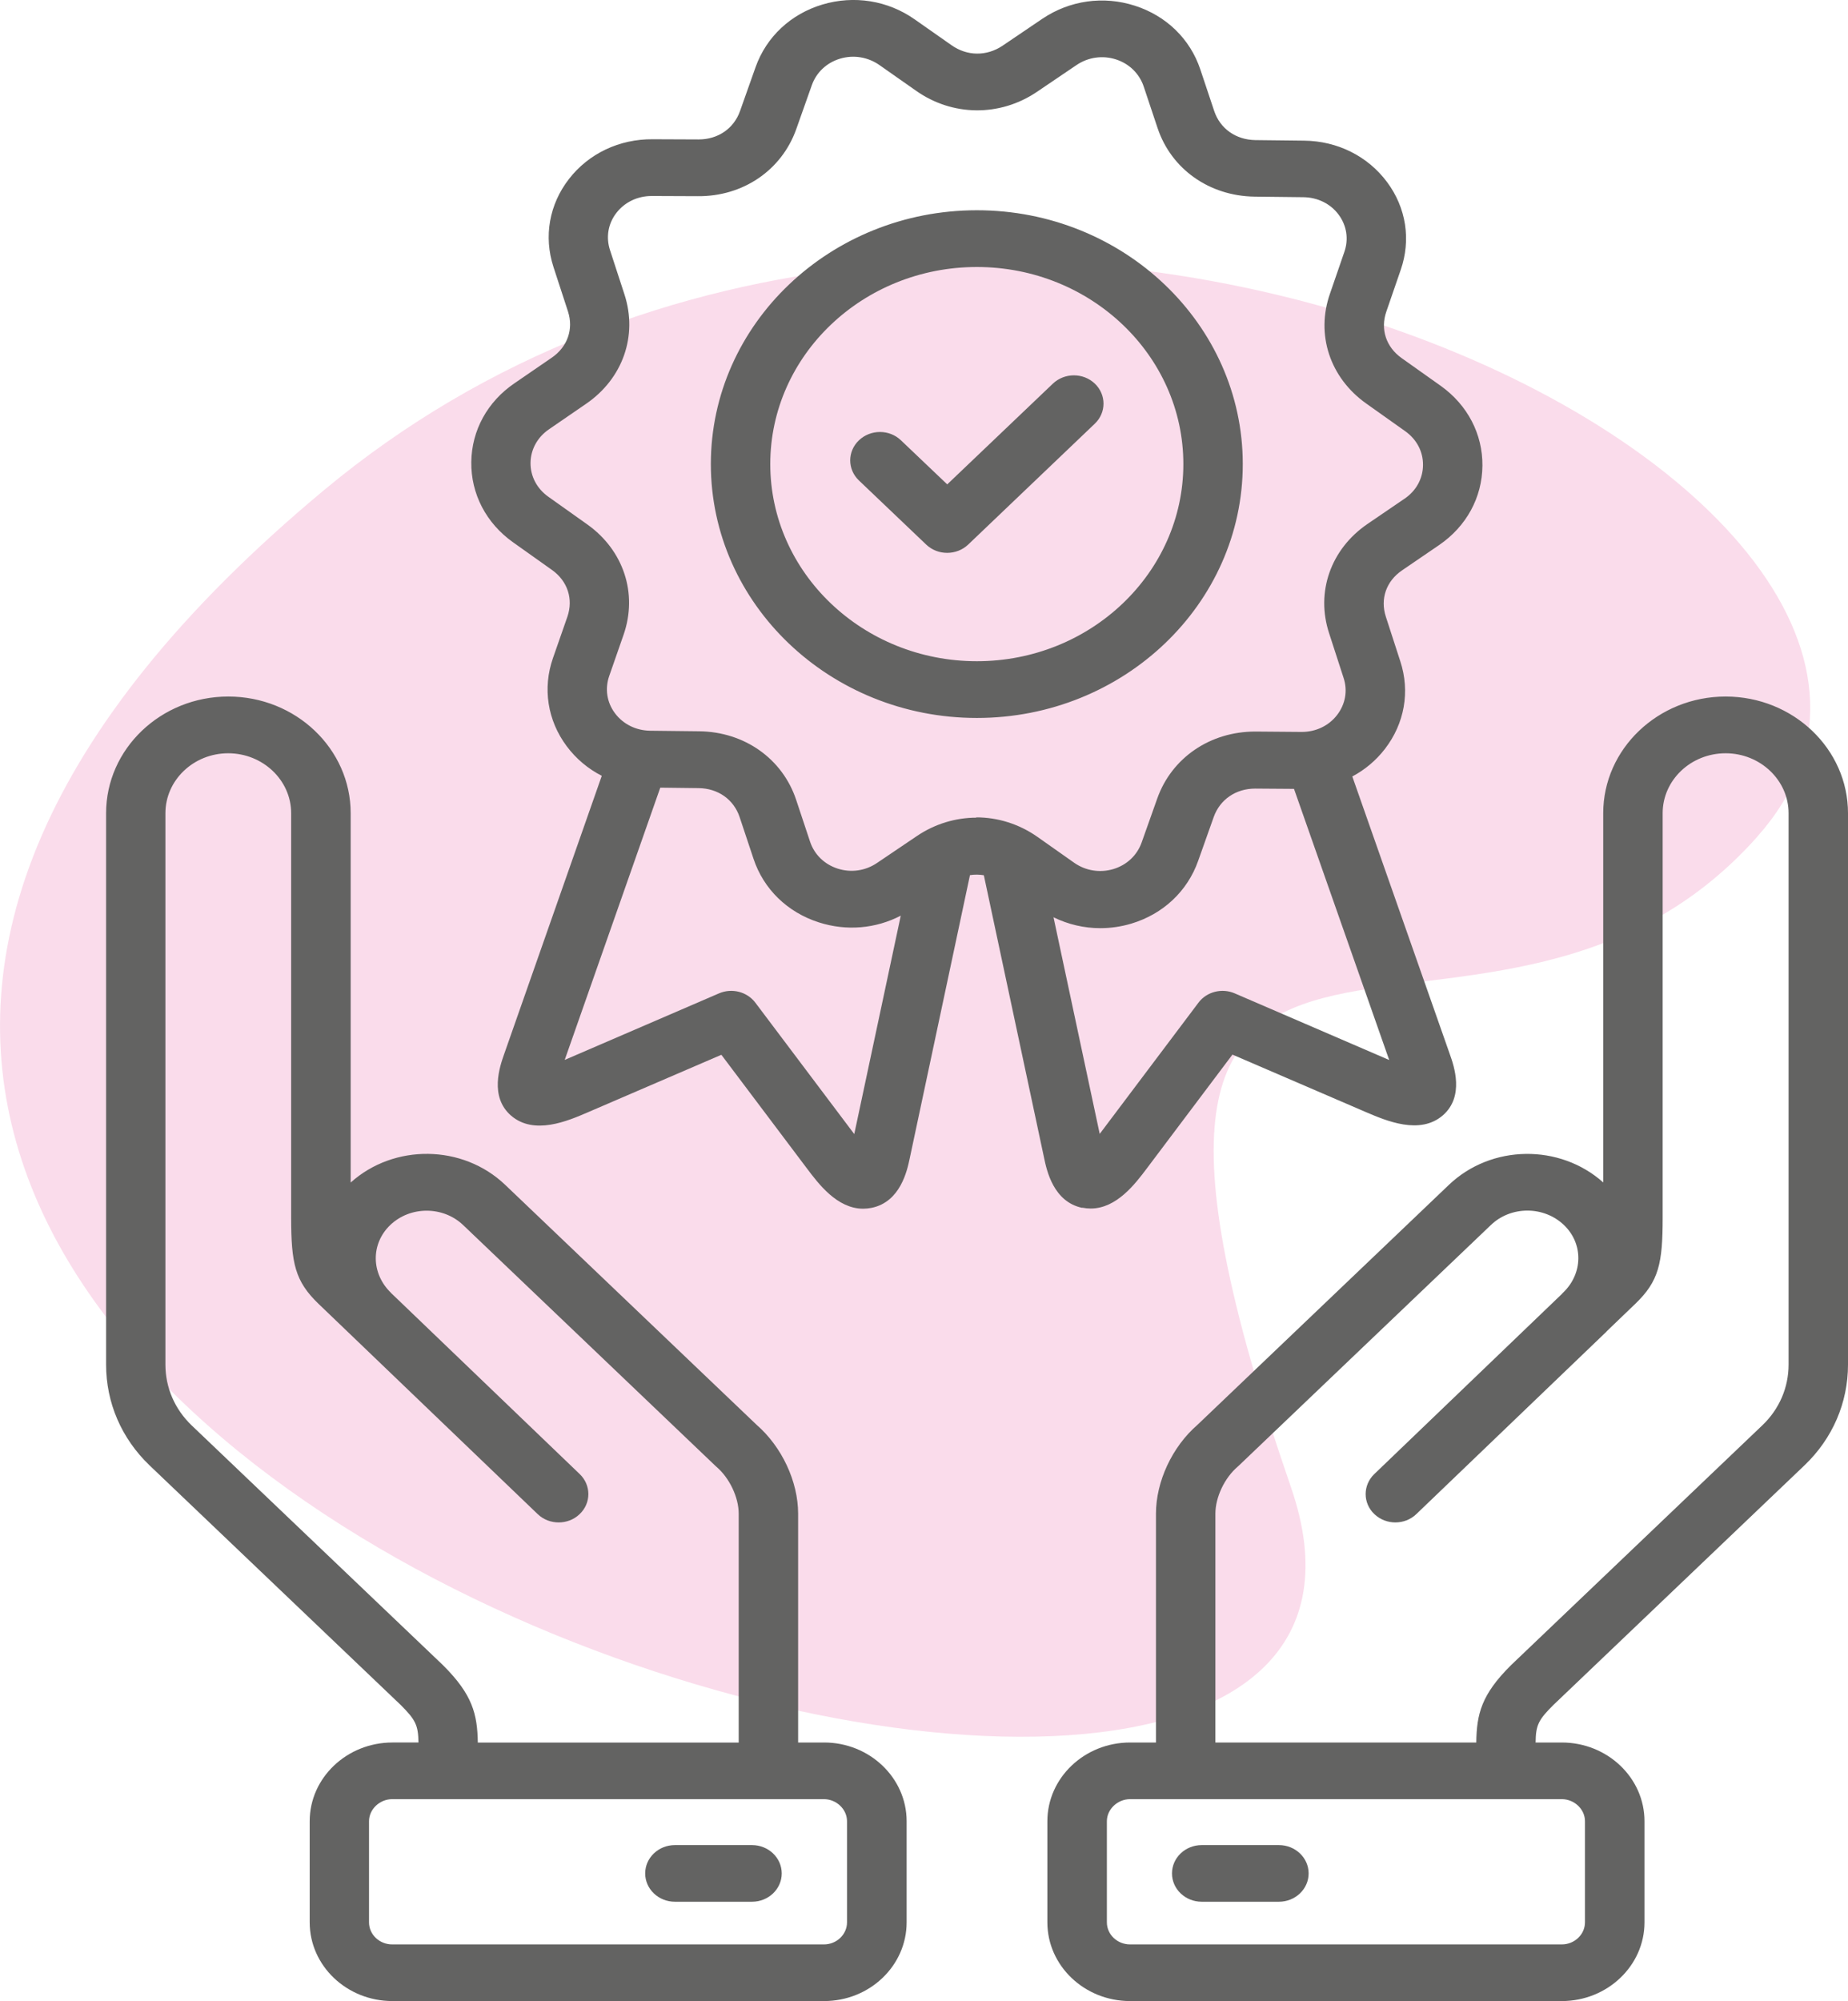
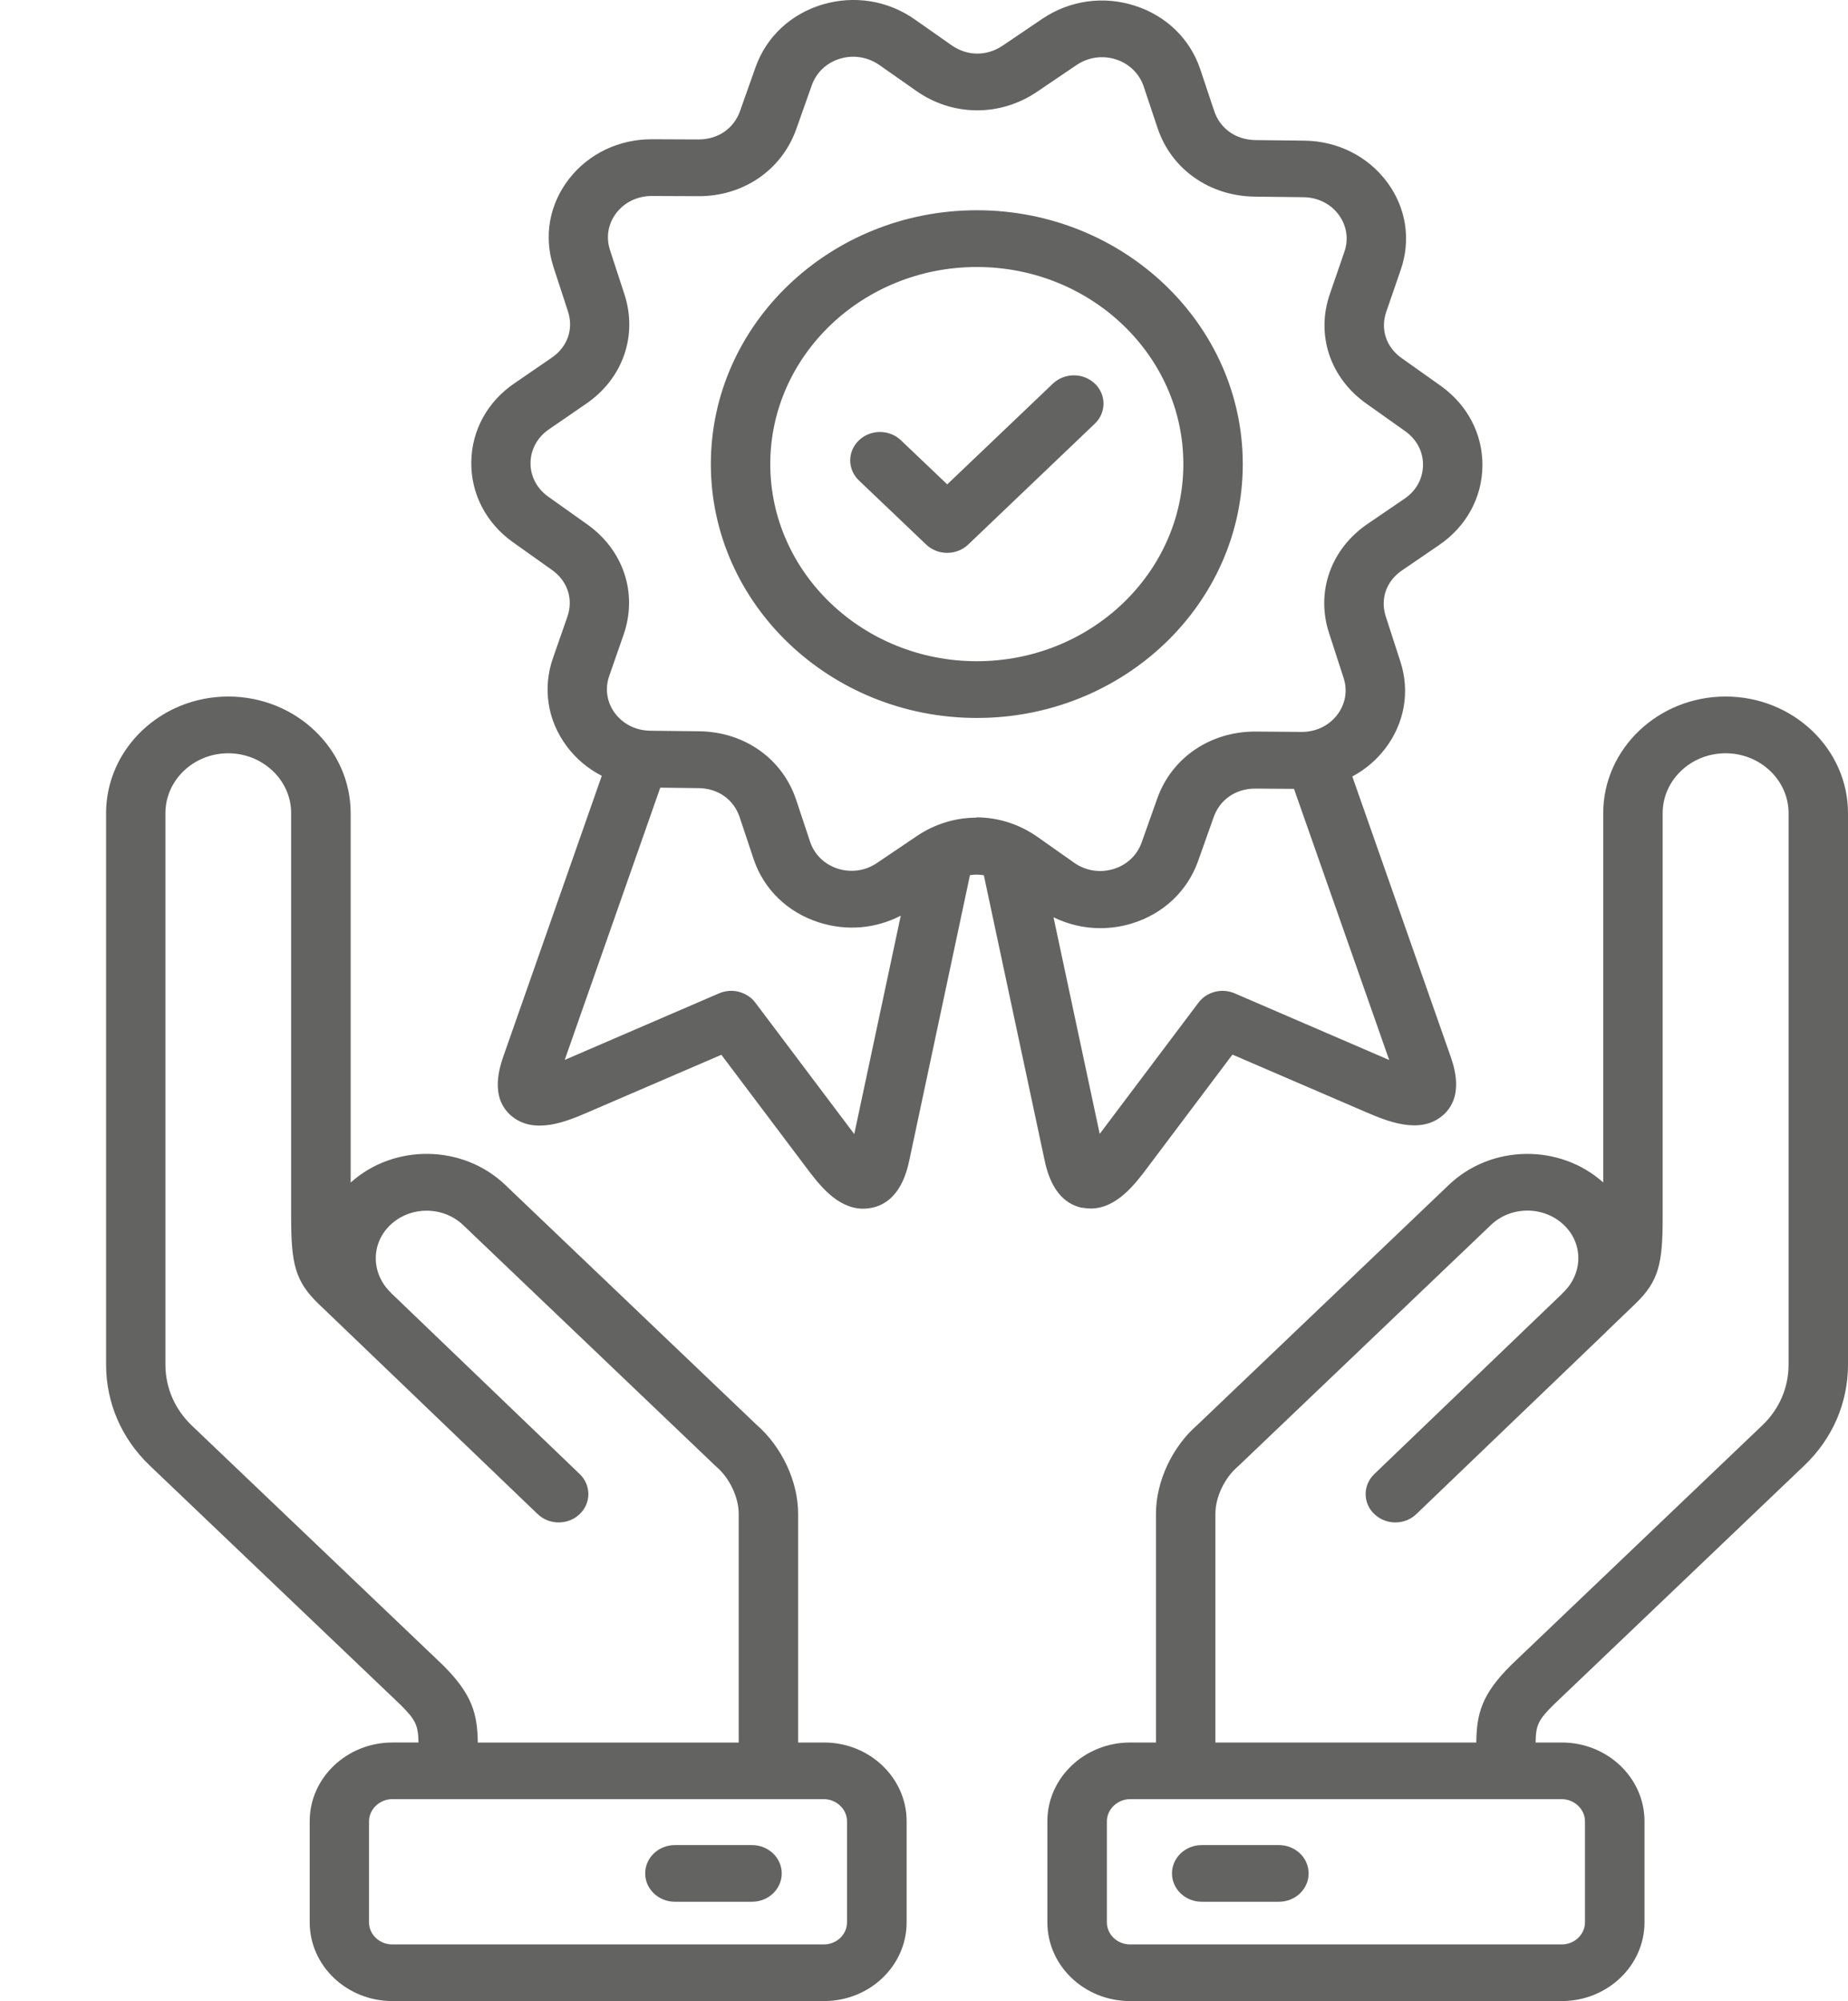
<svg xmlns="http://www.w3.org/2000/svg" xml:space="preserve" width="12.7mm" height="13.748mm" version="1.1" style="shape-rendering:geometricPrecision; text-rendering:geometricPrecision; image-rendering:optimizeQuality; fill-rule:evenodd; clip-rule:evenodd" viewBox="0 0 198.41 214.77">
  <defs>
    <style type="text/css">
   
    .fil0 {fill:#FADCEB}
    .fil1 {fill:#636362;fill-rule:nonzero}
   
  </style>
  </defs>
  <g id="Layer_x0020_1">
    <g id="_2844109403168">
-       <path class="fil0" d="M188.66 89.81c-29.74,33.39 -77.75,-10.56 -50.05,69.82 23.48,68.14 -228.44,-3.39 -103.79,-107.06 70.05,-58.25 186.64,0.4 153.84,37.23z" />
      <path class="fil1" d="M185.27 74.75c-7.24,0 -13.14,5.62 -13.14,12.52l0 39.63c-4.67,-4.17 -12.02,-4.08 -16.57,0.26l-27 25.76c-2.71,2.35 -4.45,6.08 -4.45,9.53l0 24.56 -2.78 0c-4.89,0 -8.88,3.79 -8.88,8.45l0 10.85c0,4.66 3.98,8.45 8.88,8.45l46.35 0c4.89,0 8.88,-3.79 8.88,-8.45l0 -10.85c0,-4.66 -3.98,-8.45 -8.88,-8.45l-2.81 0c0.02,-1.87 0.3,-2.43 1.91,-4.03l26.95 -25.71c3.02,-2.88 4.68,-6.72 4.68,-10.82l0 -59.18c0,-6.9 -5.89,-12.52 -13.14,-12.52l0 0zm-15.1 120.71l0 10.85c0,1.3 -1.12,2.37 -2.49,2.37l-46.35 0c-1.37,0 -2.49,-1.06 -2.49,-2.37l0 -10.85c0,-1.28 1.14,-2.37 2.49,-2.37l46.35 0c1.35,0 2.49,1.08 2.49,2.37l0 0zm21.86 -49.01c0,2.47 -1,4.78 -2.81,6.51l-26.97 25.73c-0.02,0.01 -0.03,0.03 -0.05,0.05 -3.14,3.12 -3.66,5.21 -3.7,8.27l-28.01 0 0 -24.56c0,-1.77 0.99,-3.85 2.4,-5.05 0.04,-0.04 0.09,-0.08 0.13,-0.12l27.06 -25.82c2.15,-2.05 5.66,-2.05 7.82,0 2.11,2.01 2.07,5.21 -0.08,7.27l-0 0c-0.05,0.04 -0.09,0.09 -0.13,0.14l-20.14 19.33c-1.24,1.19 -1.24,3.12 0.01,4.3 0.62,0.59 1.44,0.89 2.25,0.89 0.82,0 1.64,-0.3 2.26,-0.9l20.35 -19.52c0.04,-0.04 0.08,-0.08 0.12,-0.13l3.03 -2.91c2.54,-2.44 2.94,-4.35 2.94,-9.24l0 -43.42c0,-3.55 3.03,-6.43 6.76,-6.43 3.72,0 6.76,2.89 6.76,6.43l0 59.18 0 0zm-103.56 40.56l-2.78 0 0 -24.56c0,-3.45 -1.75,-7.18 -4.45,-9.53l-27.01 -25.77c-4.56,-4.34 -11.92,-4.42 -16.58,-0.24l0 -39.64c0,-6.9 -5.89,-12.52 -13.14,-12.52 -7.24,0 -13.12,5.62 -13.12,12.52l0 59.18c0,4.09 1.65,7.93 4.67,10.82l26.96 25.71c1.6,1.6 1.88,2.17 1.91,4.03l-2.8 0c-4.89,0 -8.88,3.79 -8.88,8.45l0 10.85c0,4.66 3.98,8.45 8.88,8.45l46.35 0c4.89,0 8.86,-3.79 8.86,-8.45l0 -10.85c0,-4.66 -3.98,-8.45 -8.86,-8.45l0 0zm-40.87 -8.26c-0.02,-0.02 -0.03,-0.03 -0.05,-0.05l-26.98 -25.73c-1.81,-1.74 -2.81,-4.05 -2.81,-6.52l0 -59.18c0,-3.55 3.03,-6.43 6.74,-6.43 3.72,0 6.76,2.89 6.76,6.43l0 43.42c0,4.89 0.41,6.81 2.95,9.25l3.16 3.03c0,0 0,0 0,0l20.35 19.52c0.62,0.6 1.44,0.9 2.26,0.9 0.81,0 1.63,-0.29 2.25,-0.89 1.25,-1.18 1.25,-3.11 0.01,-4.3l-20.27 -19.45c0,0 -0,-0 -0,-0.01 -0,-0 -0,-0 -0,-0l-0 0c-2.14,-2.07 -2.17,-5.26 -0.07,-7.27 2.15,-2.05 5.66,-2.05 7.82,0l27.06 25.82c0.04,0.04 0.08,0.08 0.13,0.12 1.41,1.2 2.4,3.28 2.4,5.05l0 24.56 -28.01 0c-0.05,-3.06 -0.57,-5.14 -3.69,-8.26l0 0zm43.34 27.56c0,1.3 -1.11,2.37 -2.48,2.37l-46.35 0c-1.37,0 -2.49,-1.06 -2.49,-2.37l0 -10.85c0,-1.28 1.14,-2.37 2.49,-2.37l46.35 0c1.34,0 2.48,1.08 2.48,2.37l0 10.85 0 0zm25.26 -76.7c0.31,0.06 0.61,0.09 0.91,0.09 2.78,0 4.79,-2.67 6.03,-4.32l9.18 -12.2 14.35 6.18c2.16,0.92 5.76,2.47 8.23,0.35 2.35,-2.03 1.21,-5.31 0.77,-6.54l-10.48 -29.84c1.35,-0.72 2.54,-1.71 3.49,-2.94 2.12,-2.74 2.73,-6.18 1.66,-9.43l-1.55 -4.78c-0.62,-1.91 0.04,-3.81 1.74,-4.97l4 -2.73c2.91,-2 4.6,-5.09 4.63,-8.5 0.03,-3.4 -1.6,-6.52 -4.47,-8.57l-4.2 -2.98c-1.68,-1.19 -2.31,-3.11 -1.64,-5.01l1.53 -4.44c1.13,-3.24 0.6,-6.69 -1.47,-9.46 -2.07,-2.77 -5.31,-4.39 -8.89,-4.43l-5.24 -0.06c-2.09,-0.03 -3.79,-1.23 -4.42,-3.13l-1.49 -4.46c-1.09,-3.26 -3.65,-5.75 -7.02,-6.83 -3.38,-1.09 -7,-0.58 -9.94,1.4l-4.27 2.89c-1.71,1.15 -3.81,1.13 -5.49,-0.06l-3.95 -2.77c-2.89,-2.03 -6.5,-2.6 -9.9,-1.59 -3.4,1.02 -6.01,3.46 -7.17,6.7l-1.68 4.74c-0.67,1.88 -2.37,3.04 -4.44,3.04 -0.01,0 -0.03,0 -0.04,0l-4.9 -0.02c-3.57,-0.03 -6.86,1.53 -8.98,4.26 -2.12,2.73 -2.73,6.17 -1.67,9.44l1.56 4.78c0.62,1.9 -0.05,3.81 -1.75,4.97l-3.98 2.73c-2.92,1.98 -4.61,5.07 -4.65,8.47 -0.04,3.41 1.59,6.54 4.46,8.59l4.21 2.99c1.67,1.19 2.3,3.11 1.65,5.01l-1.55 4.44c-1.13,3.24 -0.59,6.7 1.48,9.47 1.01,1.35 2.29,2.42 3.76,3.17l-10.5 29.92c-0.43,1.23 -1.59,4.51 0.76,6.55 2.47,2.13 6.07,0.58 8.23,-0.35l14.35 -6.18 9.18 12.19c1.25,1.66 3.25,4.33 6.04,4.33 0.29,0 0.59,-0.03 0.9,-0.09 3.11,-0.63 3.83,-4.02 4.1,-5.3l6.47 -30.41c0.5,-0.08 1,-0.07 1.49,0.01l6.48 30.39c0.27,1.28 0.99,4.67 4.09,5.31l0 0zm16.37 -23c-1.38,-0.6 -3.02,-0.18 -3.9,1l-10.6 14.08 -4.96 -23.25c1.57,0.77 3.28,1.17 5.02,1.17 1.12,0 2.24,-0.16 3.34,-0.49 3.4,-1.02 6.01,-3.47 7.16,-6.71l1.68 -4.73c0.67,-1.88 2.38,-3.05 4.45,-3.05l0.02 0 4.15 0.03 10.22 29.1 -16.58 -7.15zm-40.86 15.09l-10.61 -14.09c-0.89,-1.18 -2.52,-1.6 -3.91,-1l-16.56 7.14 10.26 -29.22 4.11 0.05c2.09,0.02 3.78,1.22 4.41,3.11l1.49 4.47c1.08,3.26 3.64,5.75 7.02,6.83 2.96,0.95 6.09,0.68 8.79,-0.72l-4.99 23.43 0 0zm13.13 -33.95c-2.23,0 -4.46,0.66 -6.41,1.98l-4.28 2.89c-1.25,0.84 -2.78,1.06 -4.21,0.6 -1.43,-0.46 -2.51,-1.51 -2.97,-2.9l-1.49 -4.48c-1.47,-4.42 -5.56,-7.31 -10.42,-7.36l-5.25 -0.06c-1.53,-0.02 -2.9,-0.7 -3.78,-1.87 -0.88,-1.17 -1.1,-2.64 -0.62,-4.01l1.55 -4.45c1.52,-4.4 -0.01,-9.03 -3.89,-11.8l-4.21 -2.99c-1.22,-0.87 -1.92,-2.2 -1.9,-3.64 0.02,-1.43 0.74,-2.74 1.98,-3.59l3.99 -2.74c3.94,-2.7 5.55,-7.3 4.12,-11.72l-1.56 -4.78c-0.45,-1.39 -0.2,-2.85 0.7,-4 0.89,-1.14 2.26,-1.8 3.78,-1.8l0.04 0 4.9 0.02c4.85,0.05 9,-2.78 10.57,-7.17l1.68 -4.74c0.49,-1.38 1.6,-2.42 3.04,-2.85 1.44,-0.43 2.97,-0.18 4.21,0.68l3.95 2.77c3.9,2.75 8.99,2.8 12.96,0.12l4.27 -2.89c1.25,-0.84 2.79,-1.06 4.22,-0.6 1.43,0.46 2.51,1.52 2.98,2.9l1.49 4.46c1.47,4.41 5.55,7.3 10.42,7.37l5.25 0.06c1.52,0.02 2.9,0.7 3.77,1.87 0.87,1.17 1.1,2.63 0.61,4.02l-1.53 4.44c-1.55,4.4 -0.02,9.04 3.88,11.81l4.2 2.98c1.22,0.87 1.92,2.19 1.9,3.63 -0.01,1.44 -0.73,2.76 -1.97,3.6l-3.99 2.72c-3.95,2.7 -5.57,7.31 -4.12,11.73l1.55 4.78c0.46,1.38 0.2,2.84 -0.7,4 -0.89,1.15 -2.27,1.81 -3.78,1.81 -0.01,0 -0.02,0 -0.04,0l-4.92 -0.04c-0.02,0 -0.03,0 -0.05,0 -4.84,0 -8.96,2.82 -10.51,7.18l-1.68 4.73c-0.49,1.38 -1.6,2.42 -3.04,2.85 -1.44,0.43 -2.97,0.18 -4.19,-0.67l-3.96 -2.79c-1.98,-1.39 -4.27,-2.09 -6.56,-2.09l-0 -0zm28.59 -37.95c0,-15.02 -12.81,-27.24 -28.55,-27.24 -15.74,0 -28.56,12.22 -28.56,27.24 0,15.02 12.81,27.25 28.56,27.25 15.75,0 28.55,-12.22 28.55,-27.25zm-28.55 21.16c-12.23,0 -22.18,-9.49 -22.18,-21.16 0,-11.67 9.95,-21.15 22.18,-21.15 12.23,0 22.17,9.49 22.17,21.15 0,11.66 -9.94,21.16 -22.17,21.16zm12.66 -29.8c1.25,1.19 1.25,3.12 0,4.31l-13.59 12.97c-0.62,0.59 -1.44,0.89 -2.26,0.89 -0.82,0 -1.63,-0.3 -2.25,-0.89l-7.22 -6.88c-1.25,-1.19 -1.25,-3.12 -0,-4.31 1.25,-1.19 3.27,-1.19 4.51,-0l4.97 4.73 11.34 -10.81c1.25,-1.19 3.27,-1.19 4.51,0l0 -0zm-33.61 159.9c0,1.68 -1.43,3.04 -3.19,3.04l-8.28 0c-1.76,0 -3.19,-1.36 -3.19,-3.04 0,-1.68 1.43,-3.04 3.19,-3.04l8.28 -0c1.76,0 3.19,1.36 3.19,3.04l0 0zm56.57 0c0,1.68 -1.43,3.04 -3.19,3.04l-8.29 0c-1.76,0 -3.19,-1.36 -3.19,-3.04 0,-1.68 1.43,-3.04 3.19,-3.04l8.29 -0c1.76,0 3.19,1.36 3.19,3.04l0 0z" />
    </g>
  </g>
</svg>